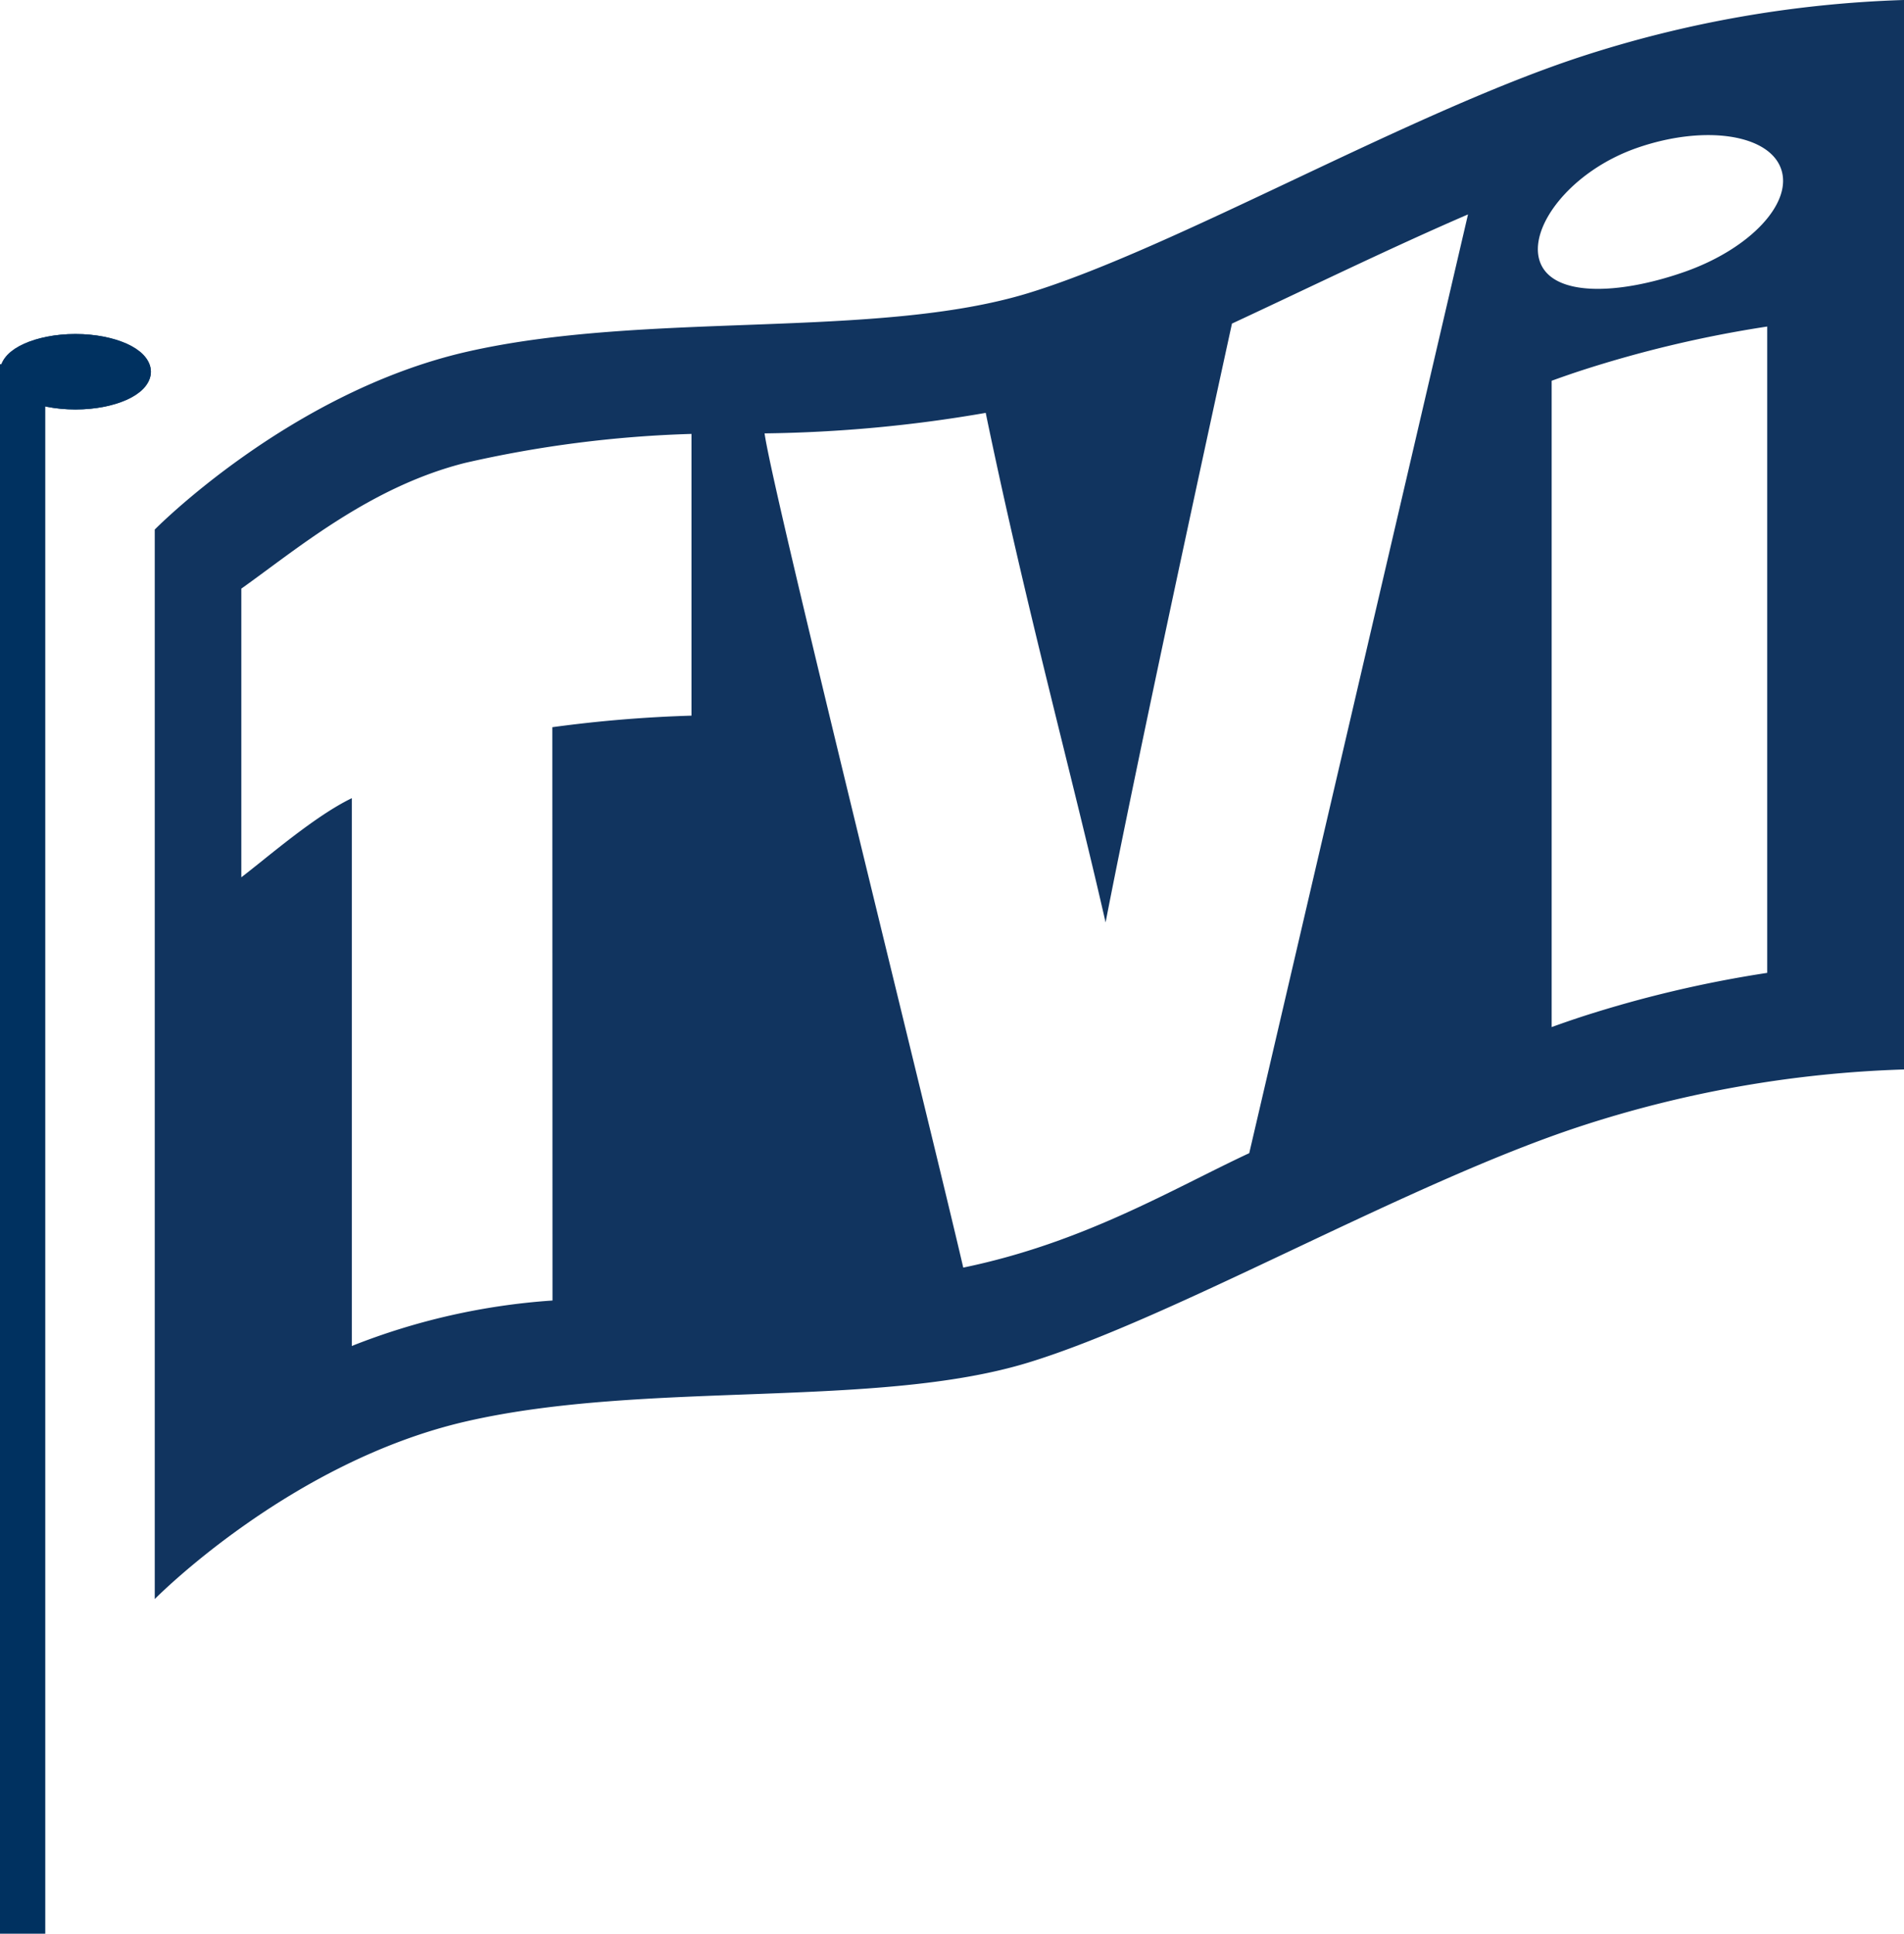
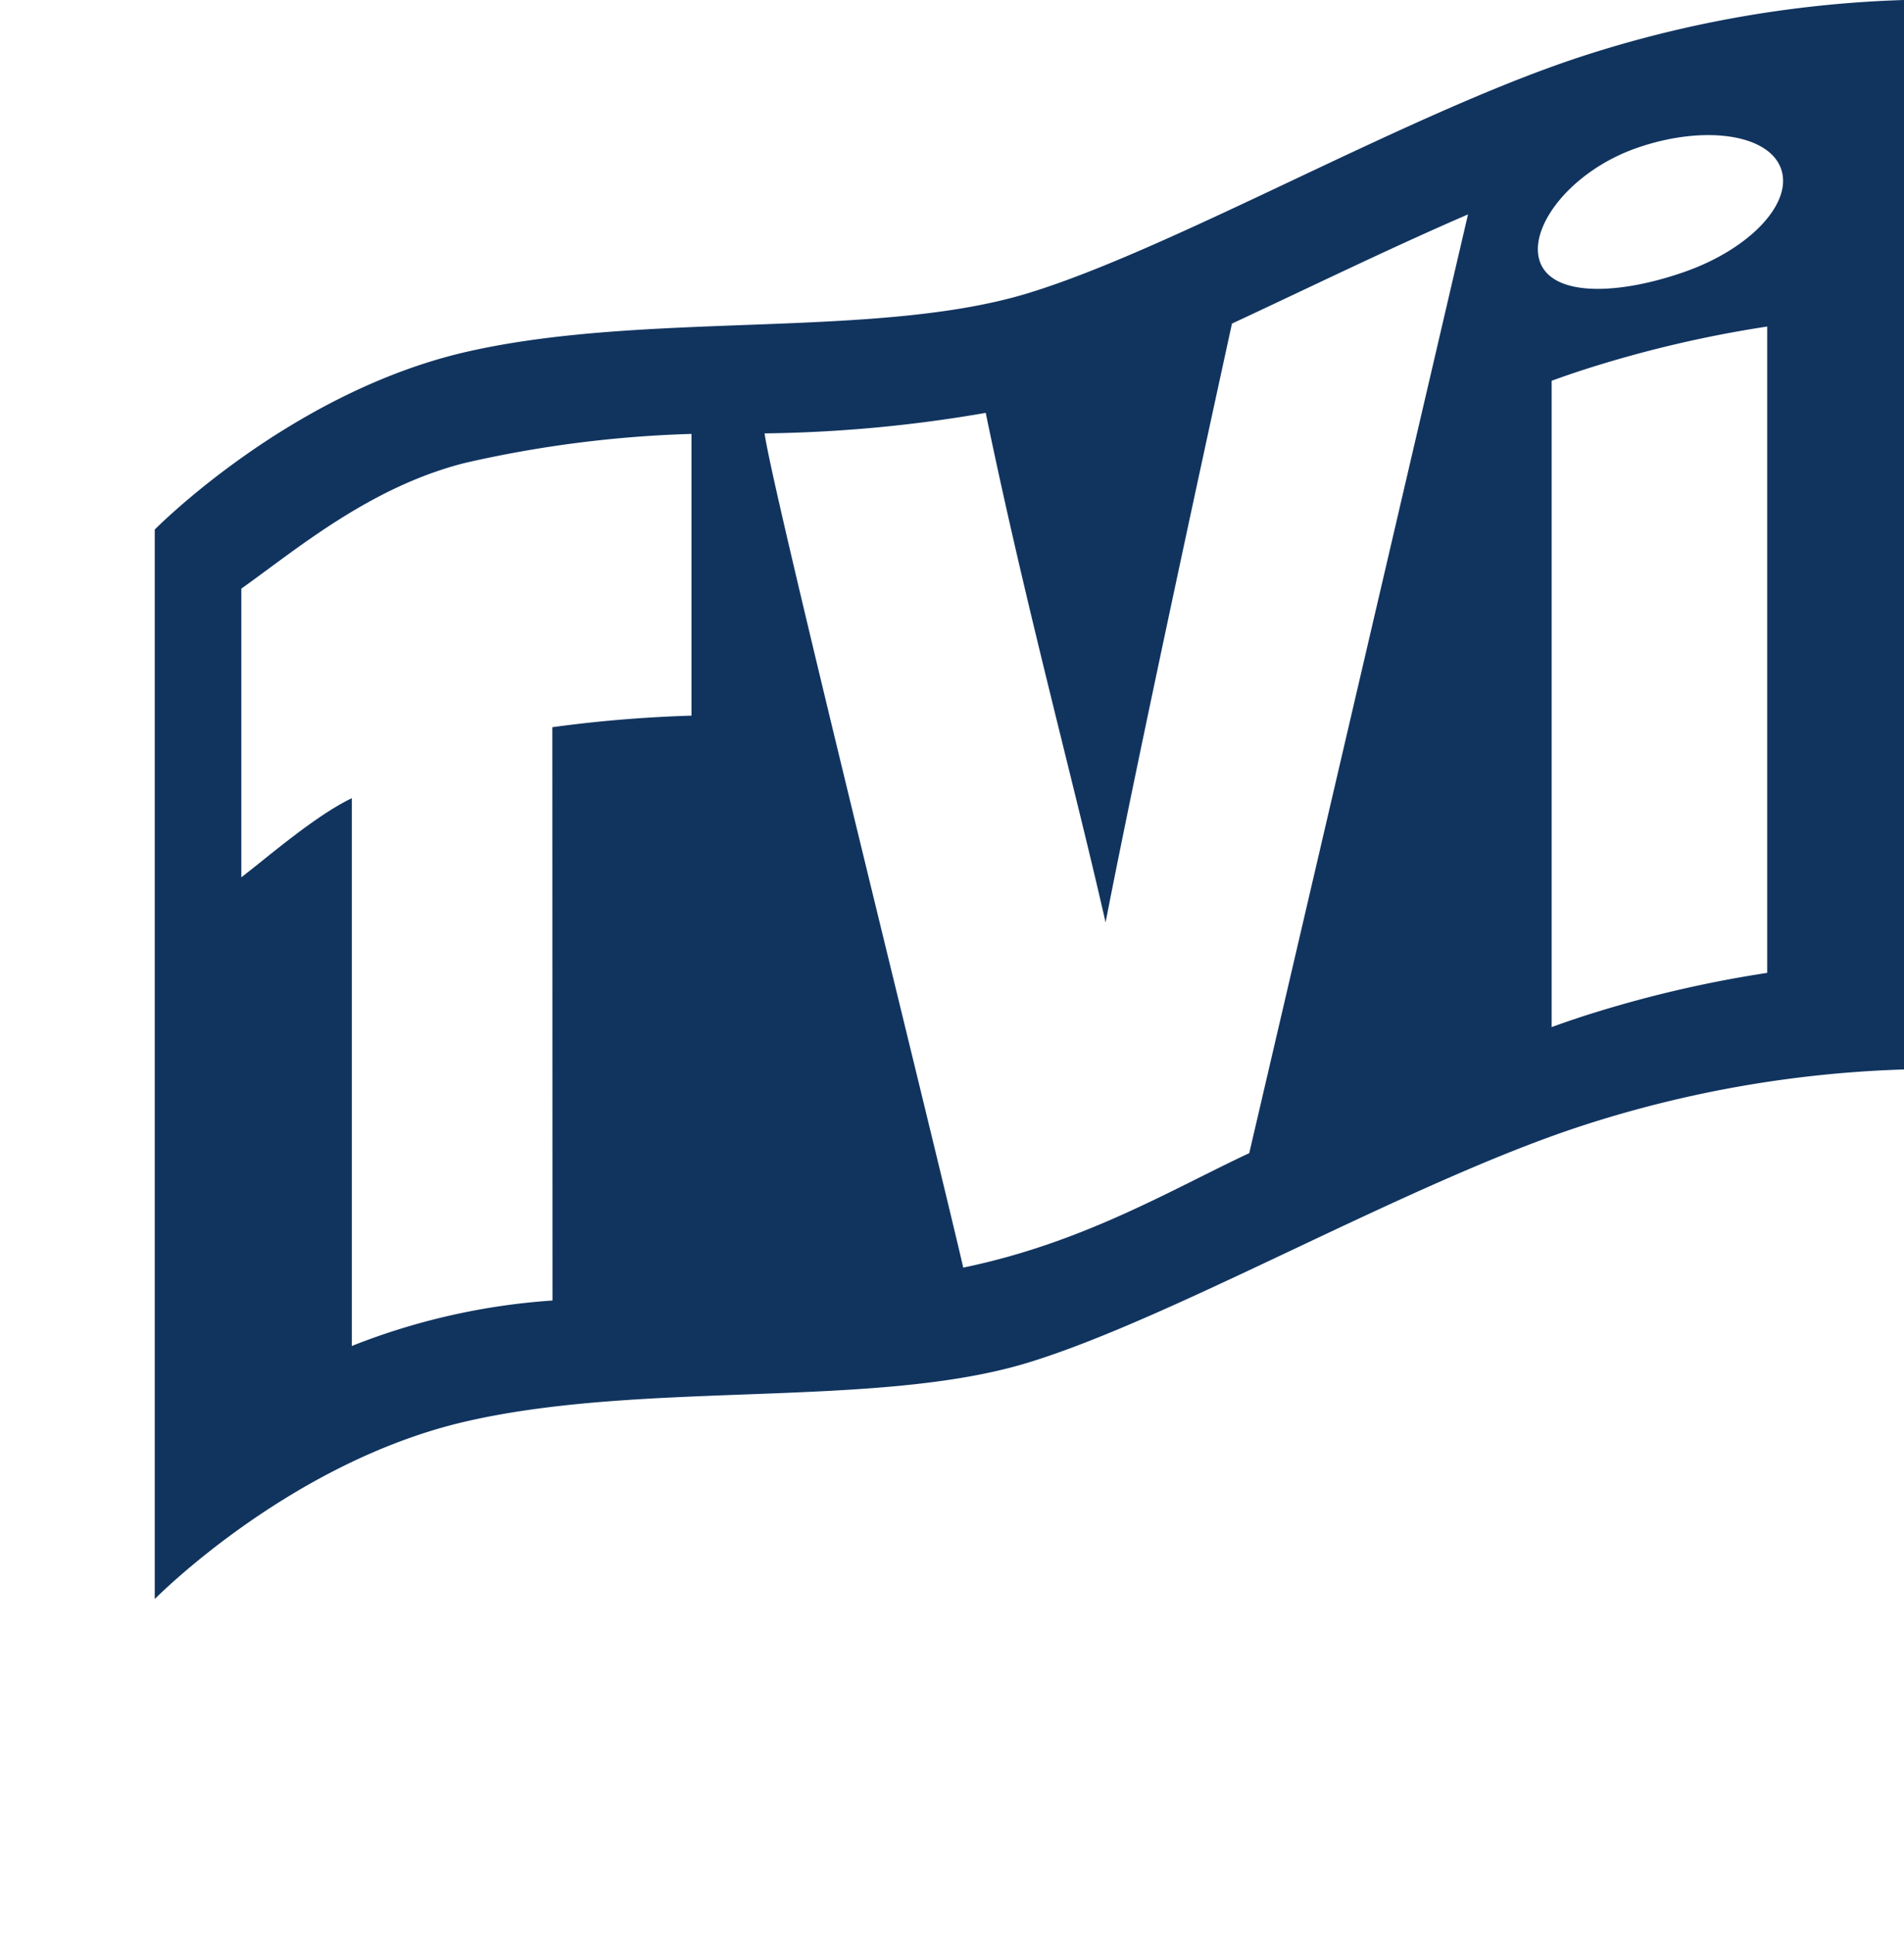
<svg xmlns="http://www.w3.org/2000/svg" width="126.187" height="128.134" viewBox="0 0 126.187 128.134">
  <path id="Tracé_12376" data-name="Tracé 12376" d="M-9.219-1.64c-4.4,1.535-8.673,1.63-9.535-.64s2.007-6.049,6.409-7.583,8.673-.939,9.537,1.332S-4.815-3.175-9.219-1.64M-3.707,44.8A78.185,78.185,0,0,0-16.03,47.714q-.962.316-1.963.678V5.564c.662-.24,1.315-.467,1.955-.676A78.133,78.133,0,0,1-3.707,1.971ZM-38.035,56.746c-5.136,2.4-10.973,5.935-18.953,7.584C-59.276,54.5-69.625,12.943-70.156,9.051A91.644,91.644,0,0,0-55.5,7.691c2.688,12.977,5.712,23.963,7.944,33.764C-45.417,30.47-41.2,11.035-39.18,1.776c5.086-2.367,10.512-5.019,15.644-7.235ZM-75,27.755a87.137,87.137,0,0,0-9.223.766l.011,37.99a44.089,44.089,0,0,0-13.3,3.013v-36.3c-2.47,1.19-5.618,3.944-7.323,5.243,0-10.725,0-11.554,0-19.128,3.72-2.649,8.576-6.763,14.844-8.335A77.144,77.144,0,0,1-75,9.086ZM5.352-19.667a76.578,76.578,0,0,0-21.39,3.751C-27.5-12.165-42.98-3.211-52.678-.244c-10.068,3.081-25.3,1.171-37.2,3.884-11.747,2.68-20.7,11.789-20.7,11.789l.006,0V86.294s8.951-9.109,20.7-11.787c11.9-2.714,27.13-.8,37.2-3.886,9.7-2.967,25.173-11.921,36.64-15.672A76.574,76.574,0,0,1,5.359,51.2V-19.665Z" transform="translate(120.828 19.667)" fill="#11345f" />
-   <rect id="Rectangle_4923" data-name="Rectangle 4923" width="3" height="104" transform="translate(0 24.134)" fill="#003160" />
  <g id="Ellipse_430" data-name="Ellipse 430" transform="translate(0 22.134)" fill="#003160" stroke="#003160" stroke-width="1">
-     <ellipse cx="5" cy="2.5" rx="5" ry="2.5" stroke="none" />
-     <ellipse cx="5" cy="2.5" rx="4.5" ry="2" fill="none" />
-   </g>
+     </g>
</svg>